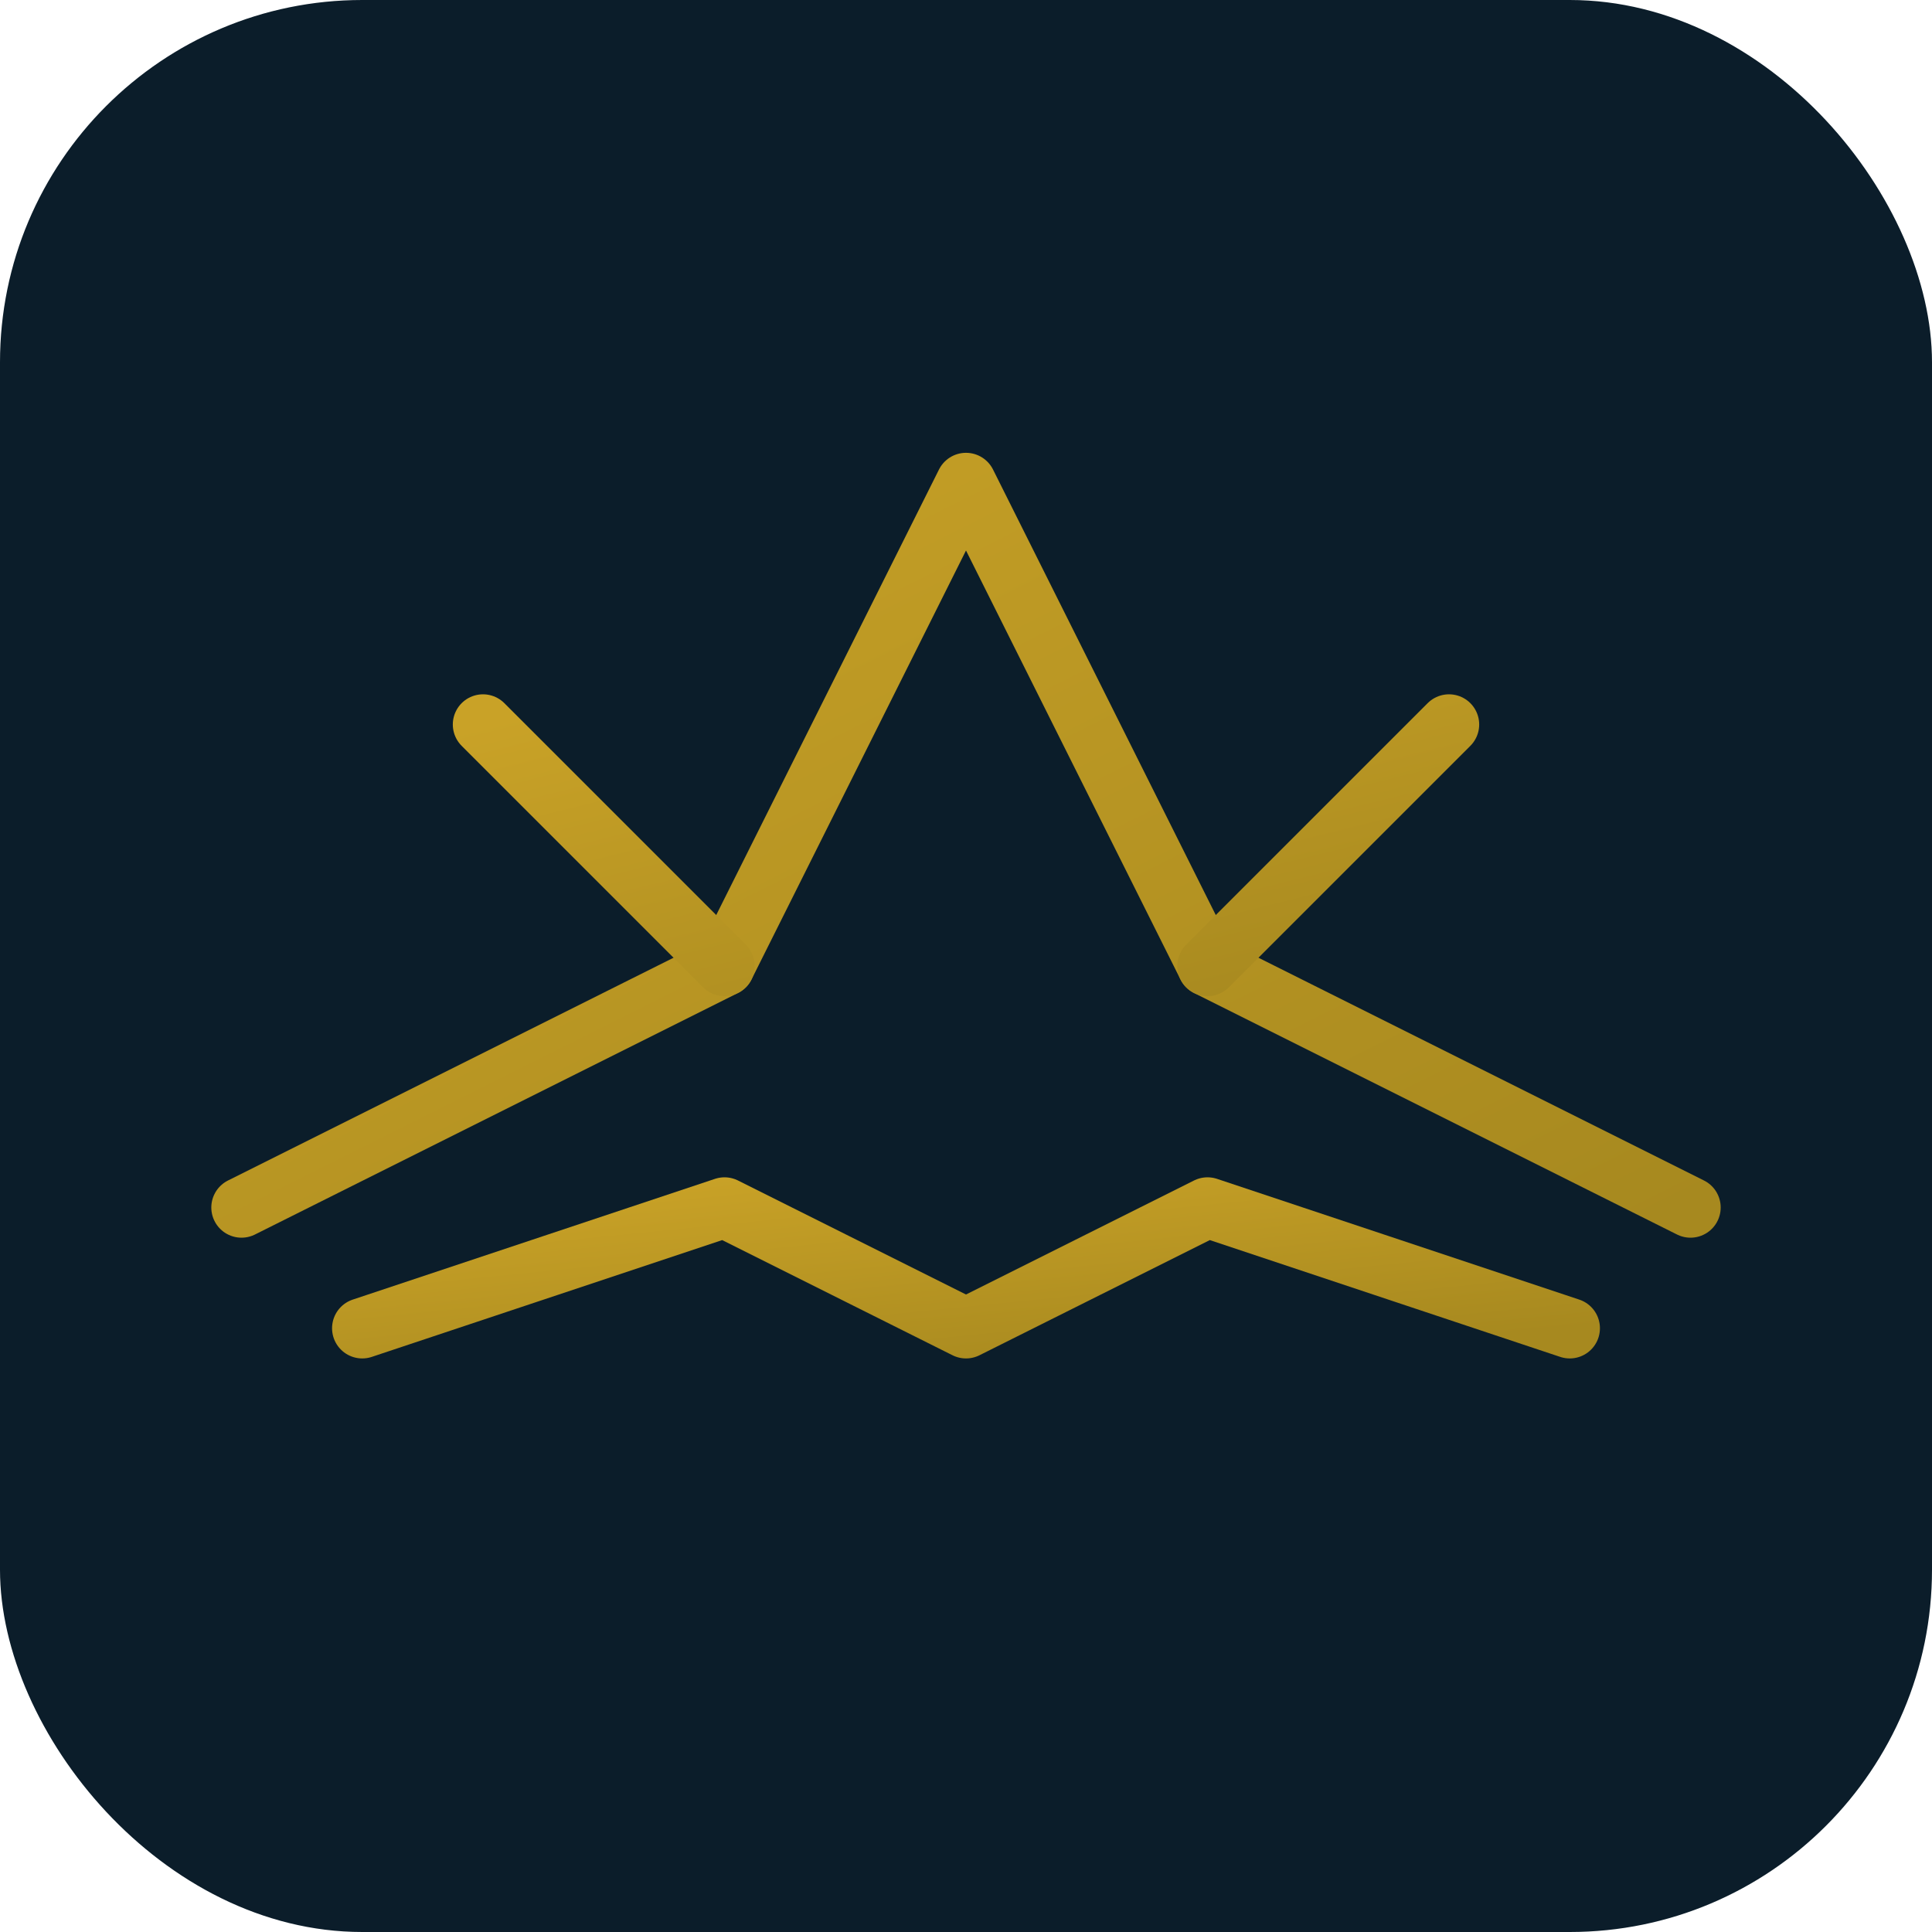
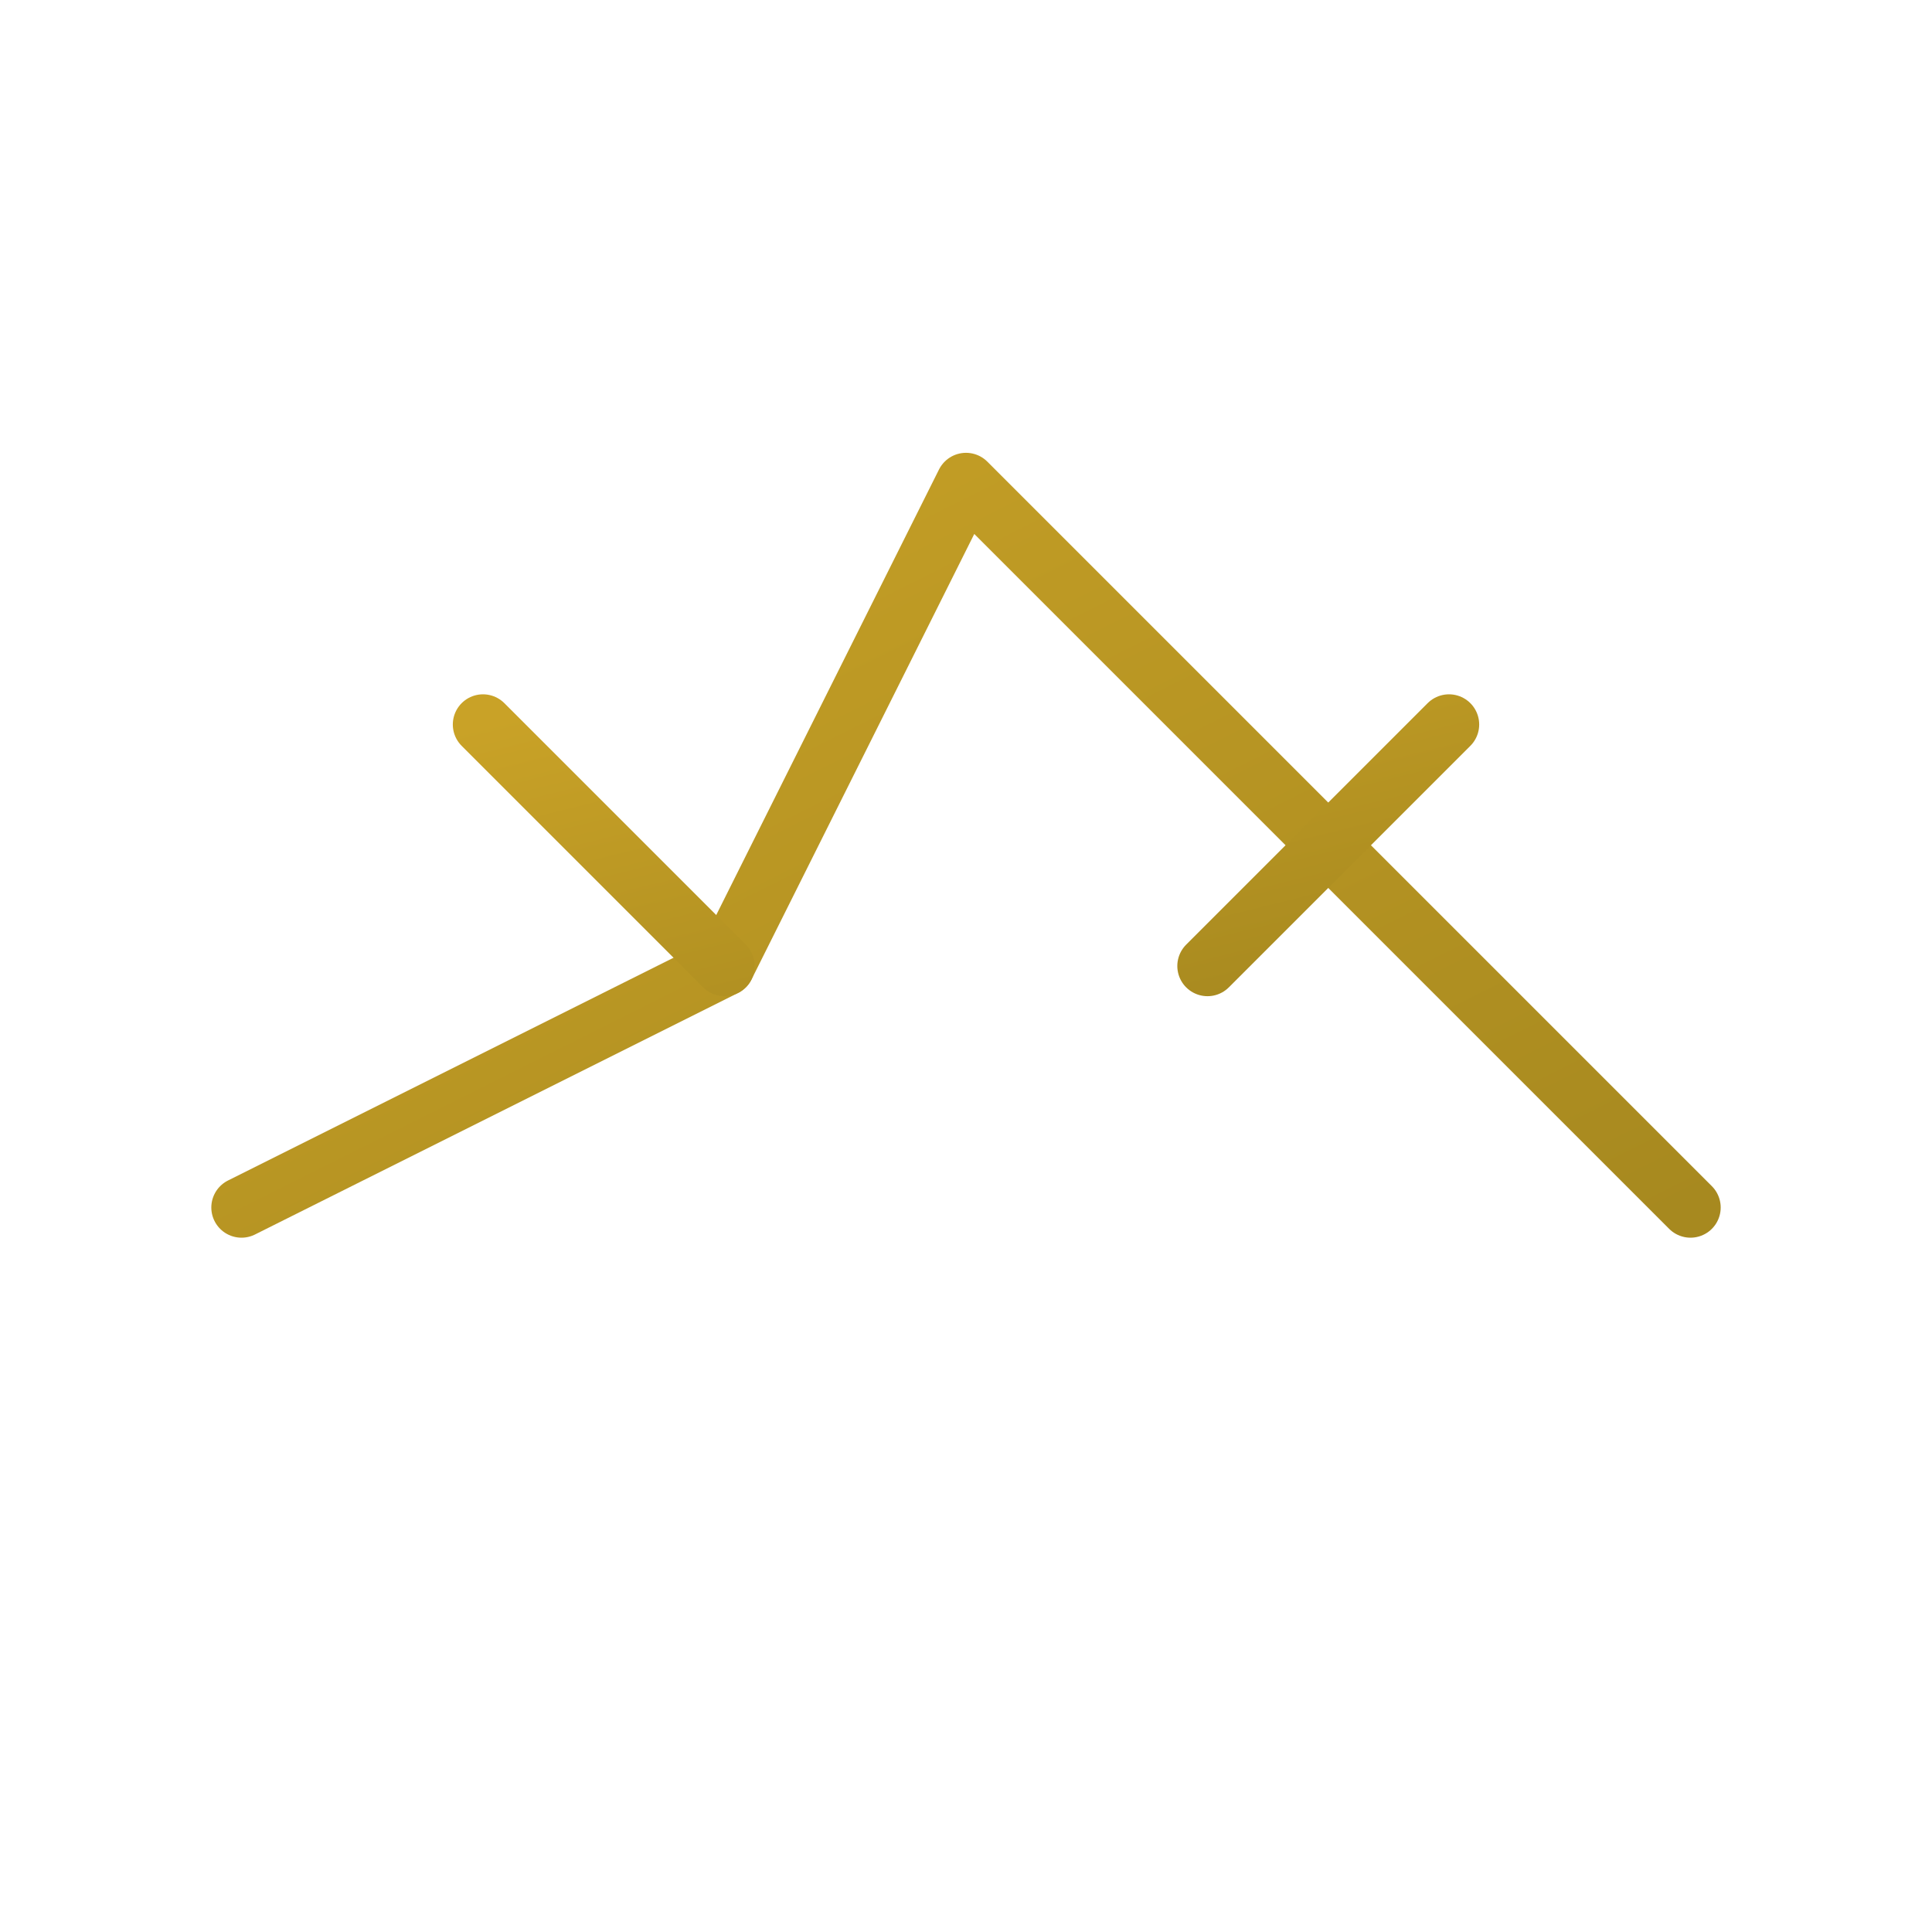
<svg xmlns="http://www.w3.org/2000/svg" viewBox="0 0 64 64" aria-hidden="true">
  <defs>
    <linearGradient id="g" x1="0" x2="1" y1="0" y2="1">
      <stop offset="0" stop-color="#C9A227" />
      <stop offset="1" stop-color="#a7891f" />
    </linearGradient>
  </defs>
-   <rect width="64" height="64" rx="12" fill="#0B1D2A" />
  <g fill="none" stroke="url(#g)" stroke-width="2" stroke-linecap="round" stroke-linejoin="round">
-     <path d="M8 40 L24 32 L32 16 L40 32 L56 40" />
+     <path d="M8 40 L24 32 L32 16 L56 40" />
    <path d="M24 32 L16 24 M40 32 L48 24" />
    <path d="M32 16 L32 8" />
-     <path d="M12 44 L24 40 L32 44 L40 40 L52 44" />
  </g>
</svg>